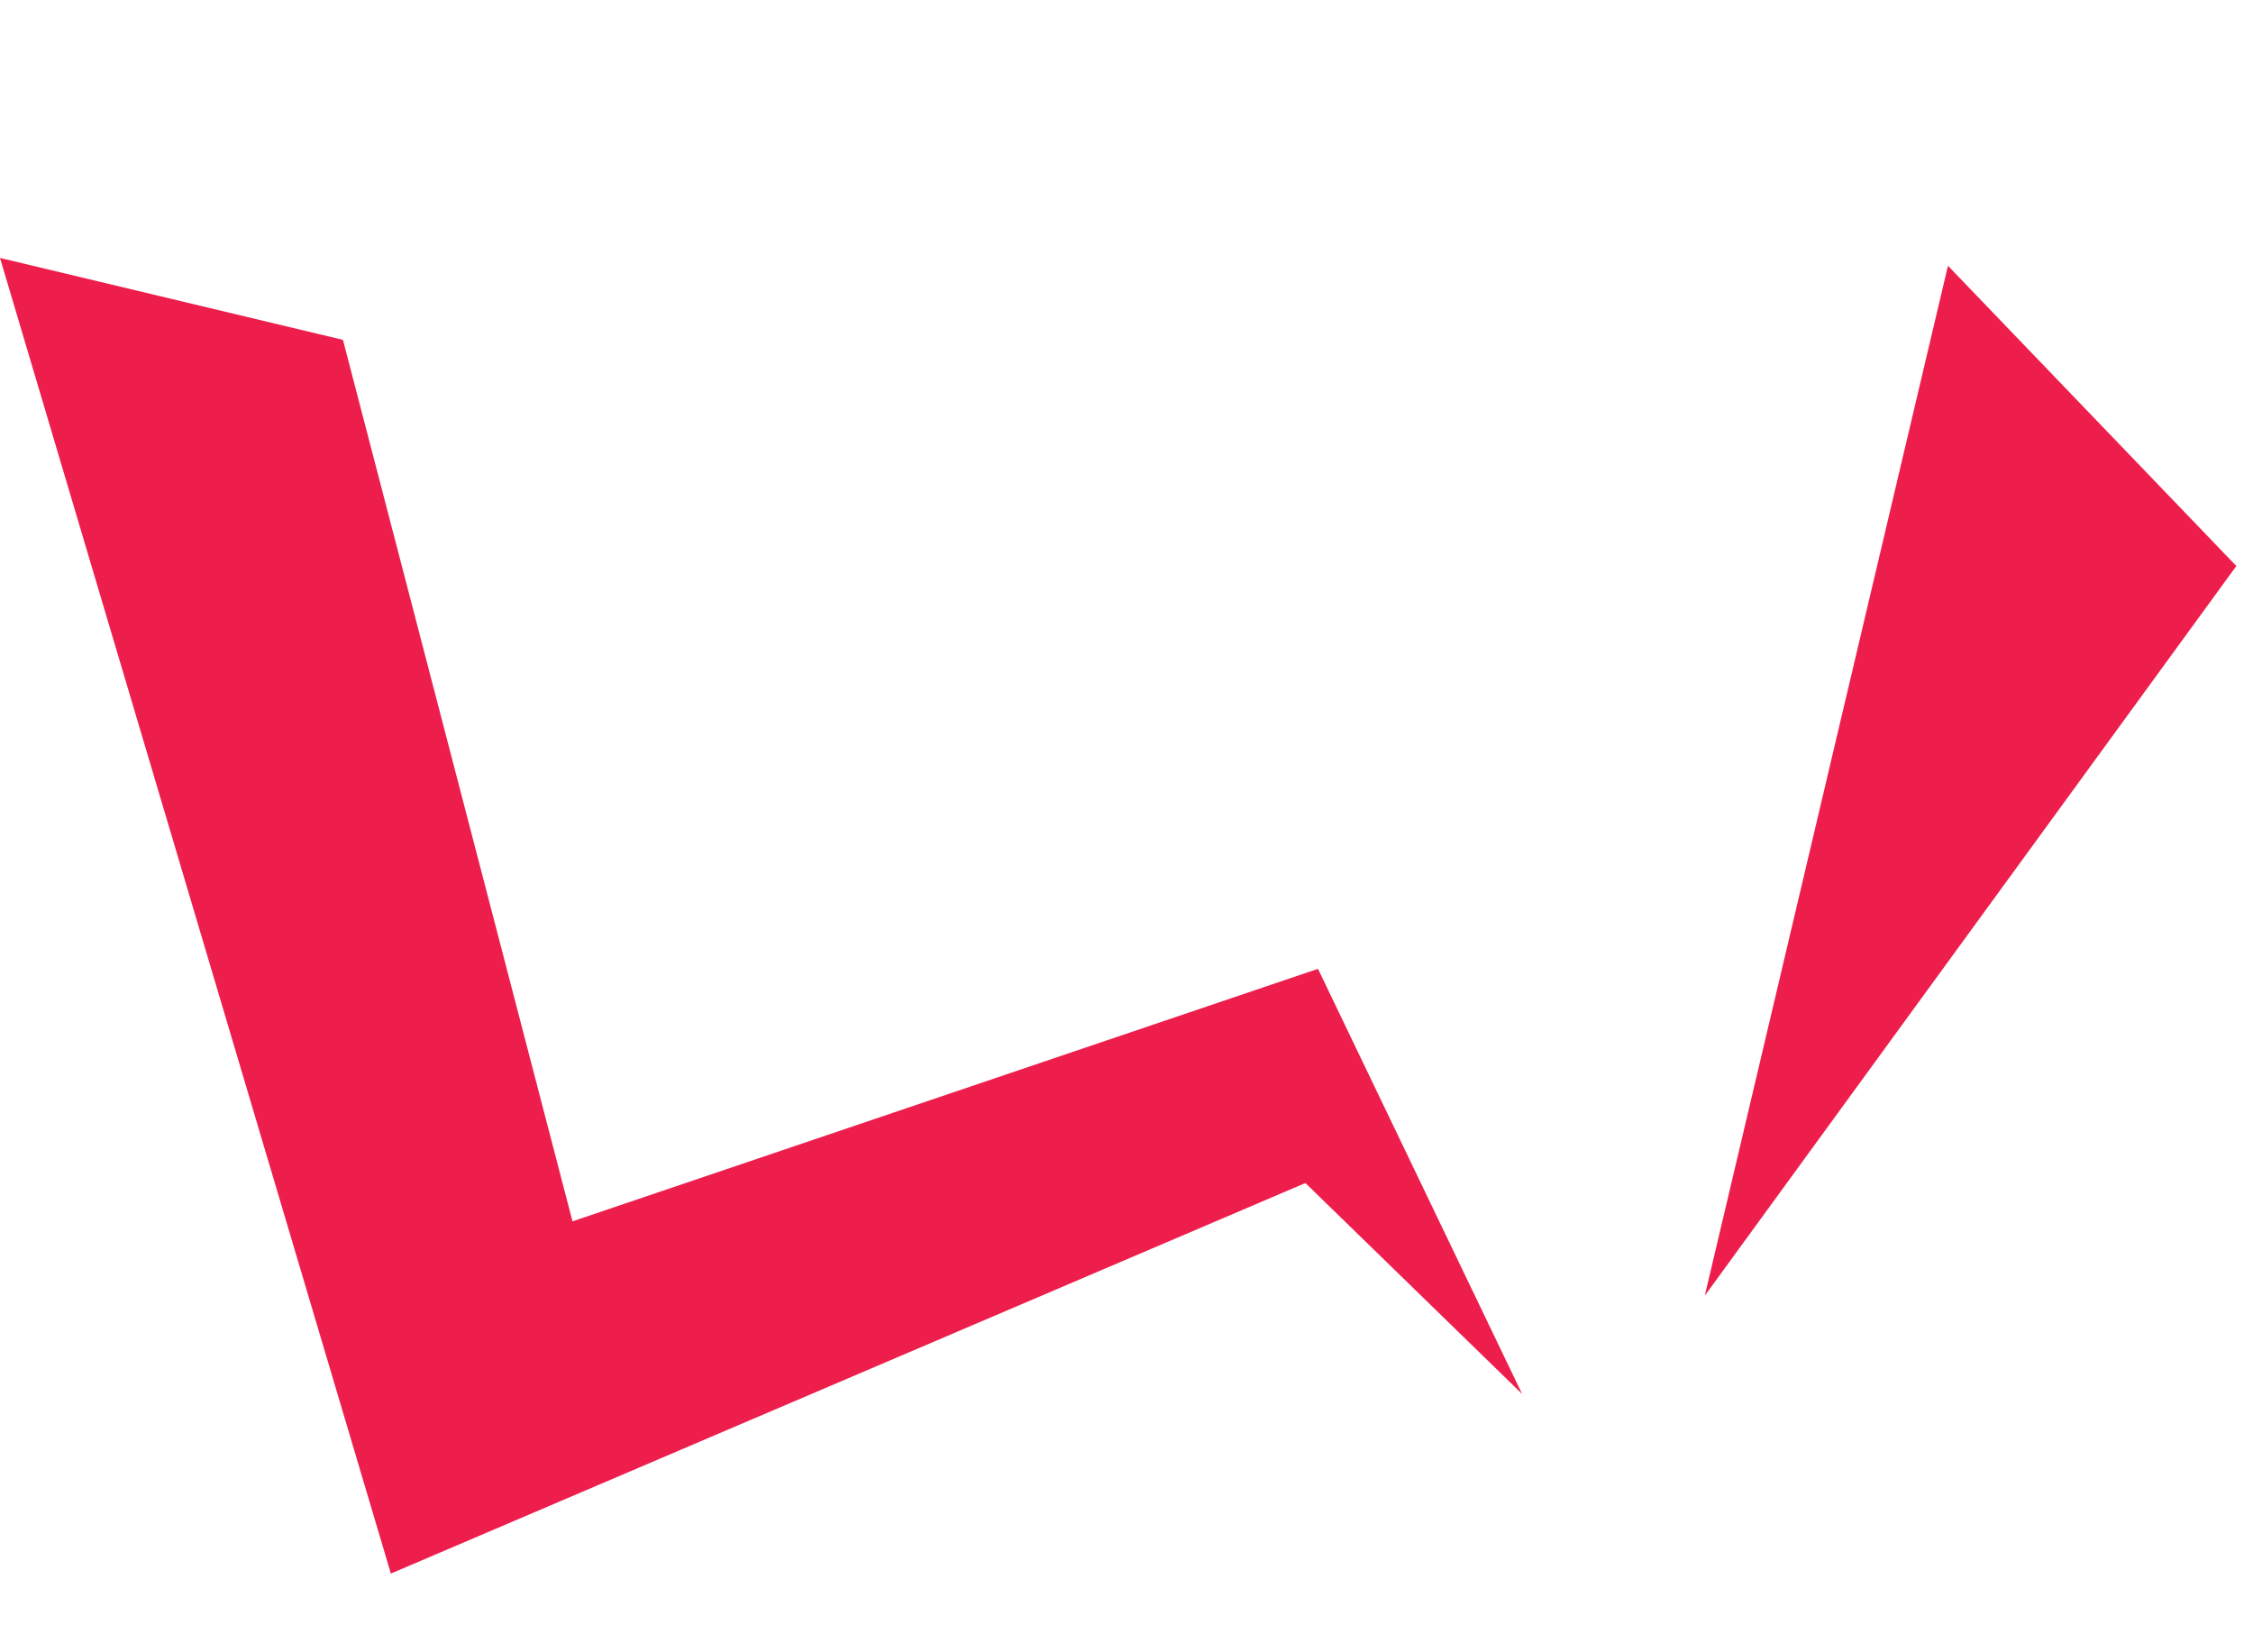
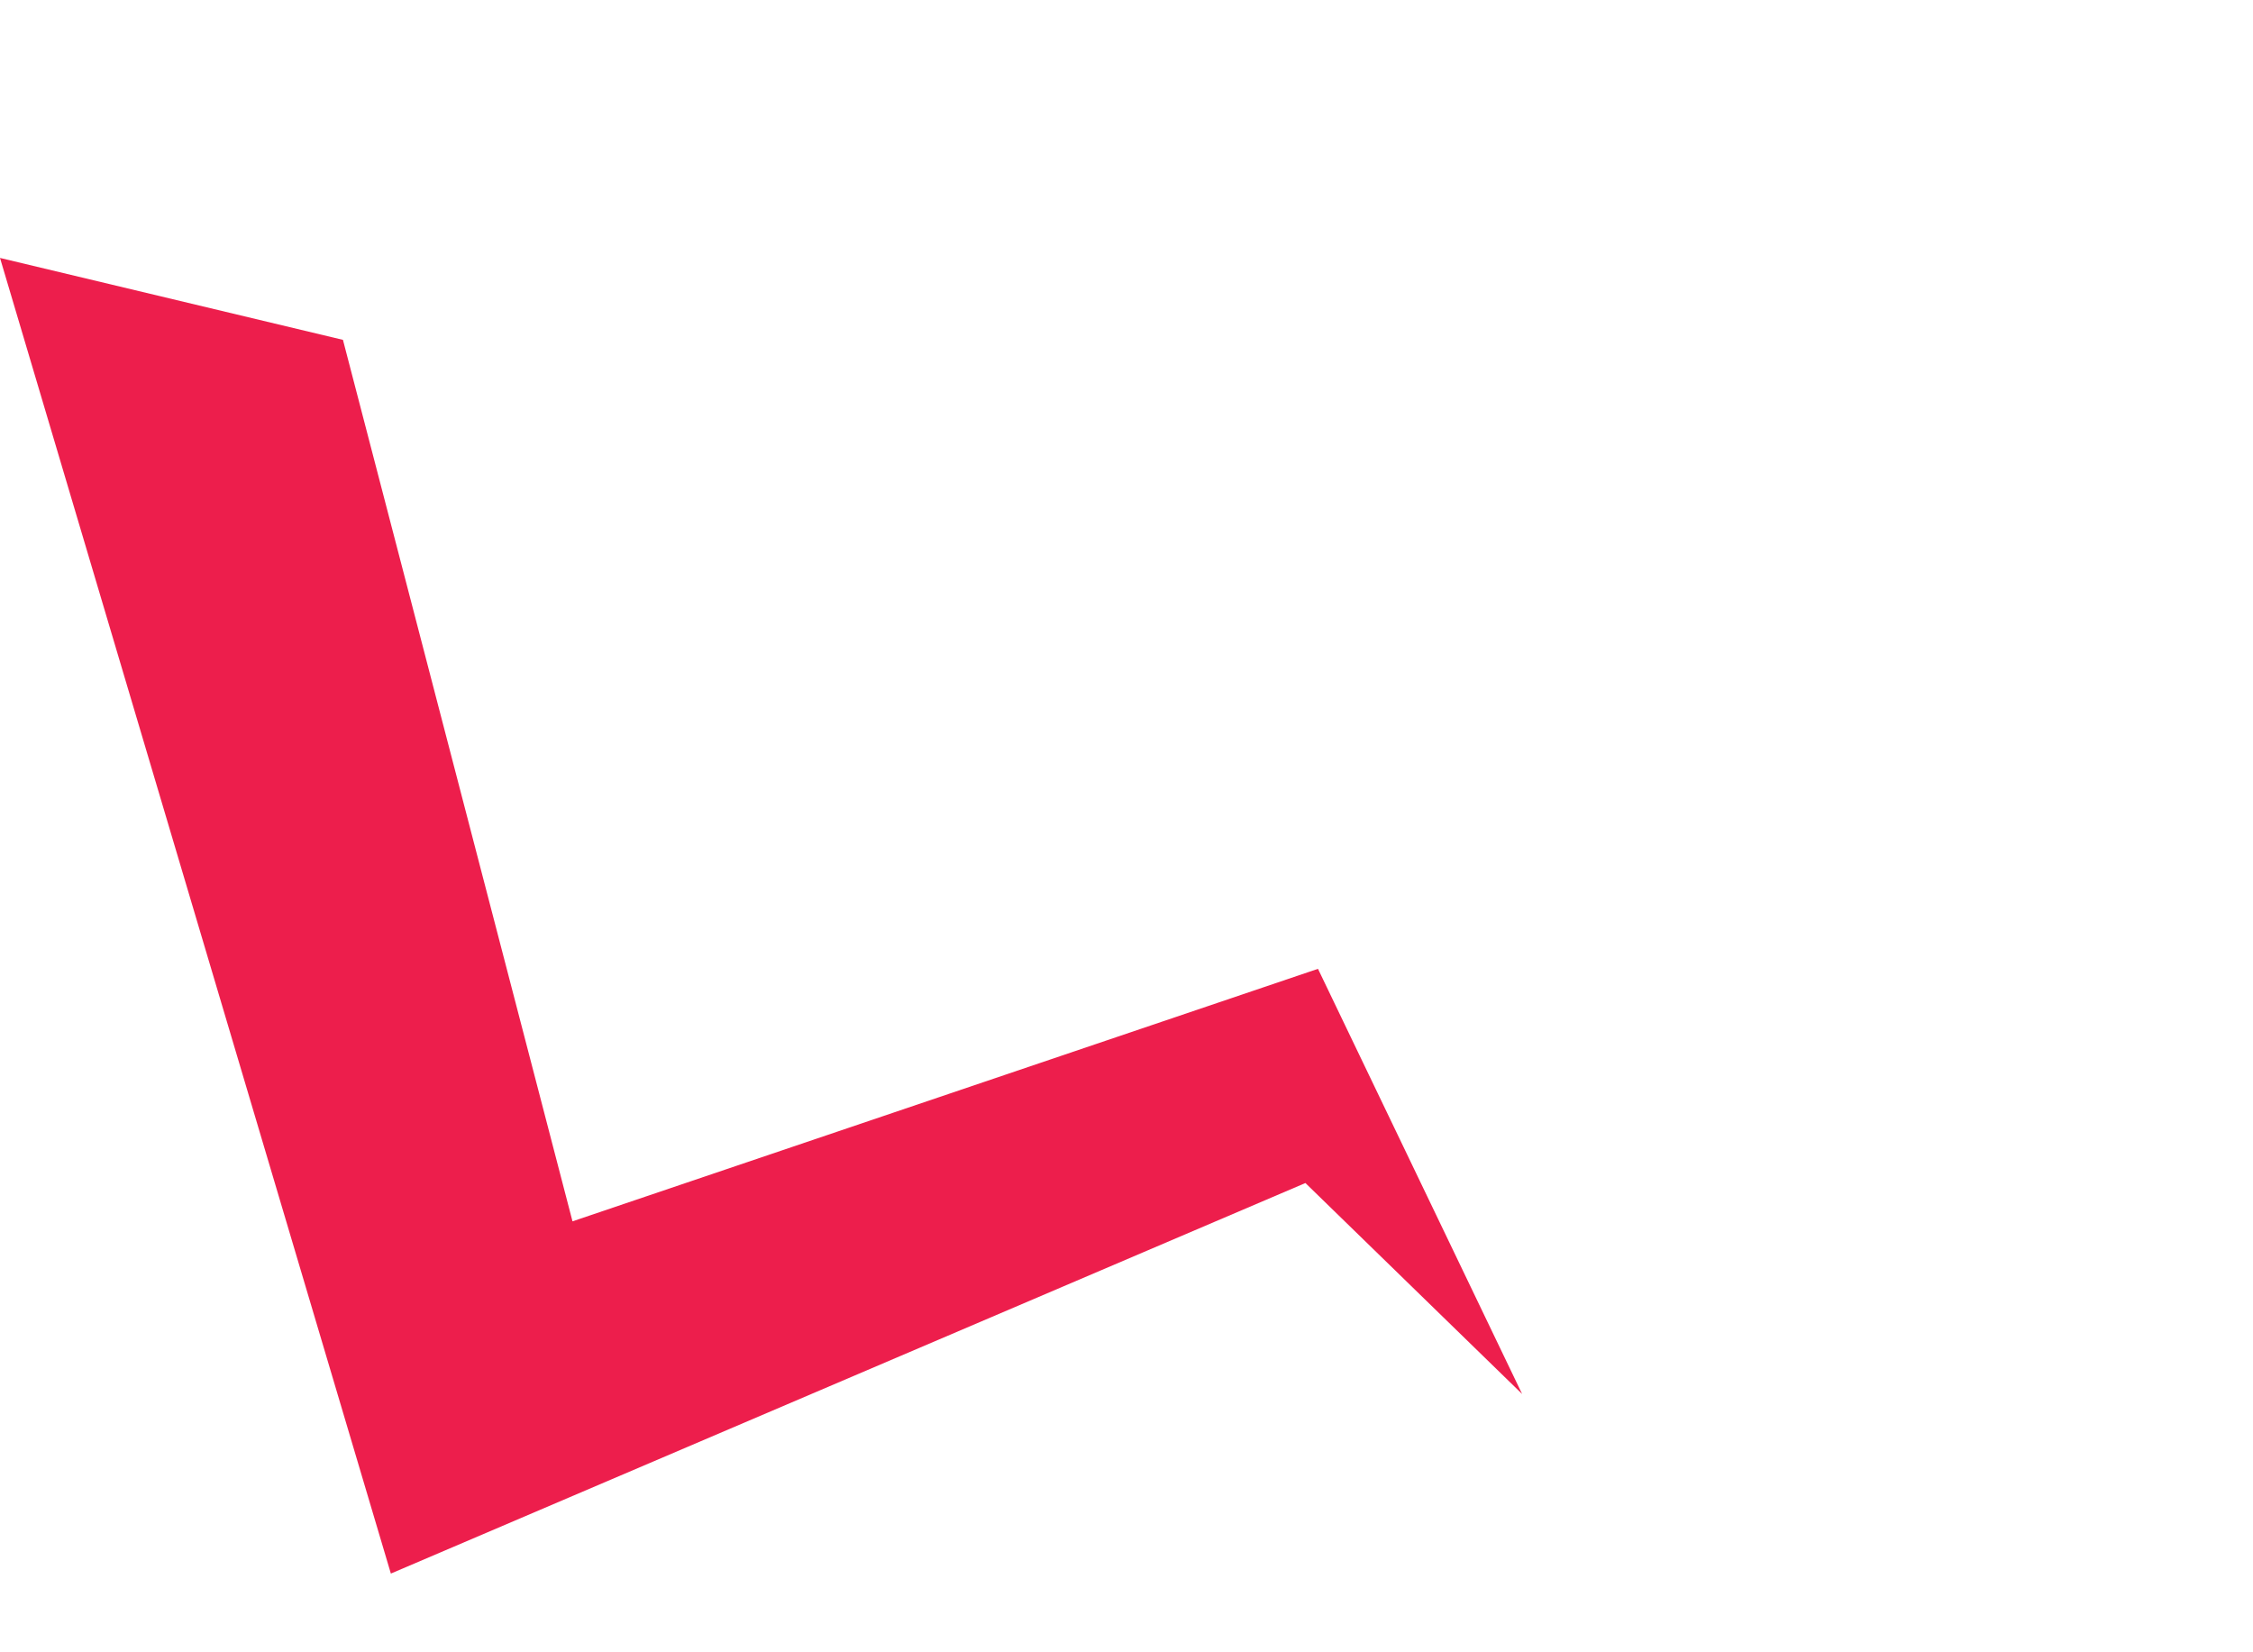
<svg xmlns="http://www.w3.org/2000/svg" width="105" height="77" viewBox="0 0 105 77" fill="none">
  <path d="M61.424 45.149L70.938 64.963L60.838 55.131L18.216 73.331L0 12.02L15.983 15.838L26.681 56.916L61.424 45.149Z" fill="#ED1E4C" />
-   <path d="M90.784 12.385L79.451 60.38L104.223 26.377L90.784 12.385Z" fill="#ED1E4C" />
</svg>